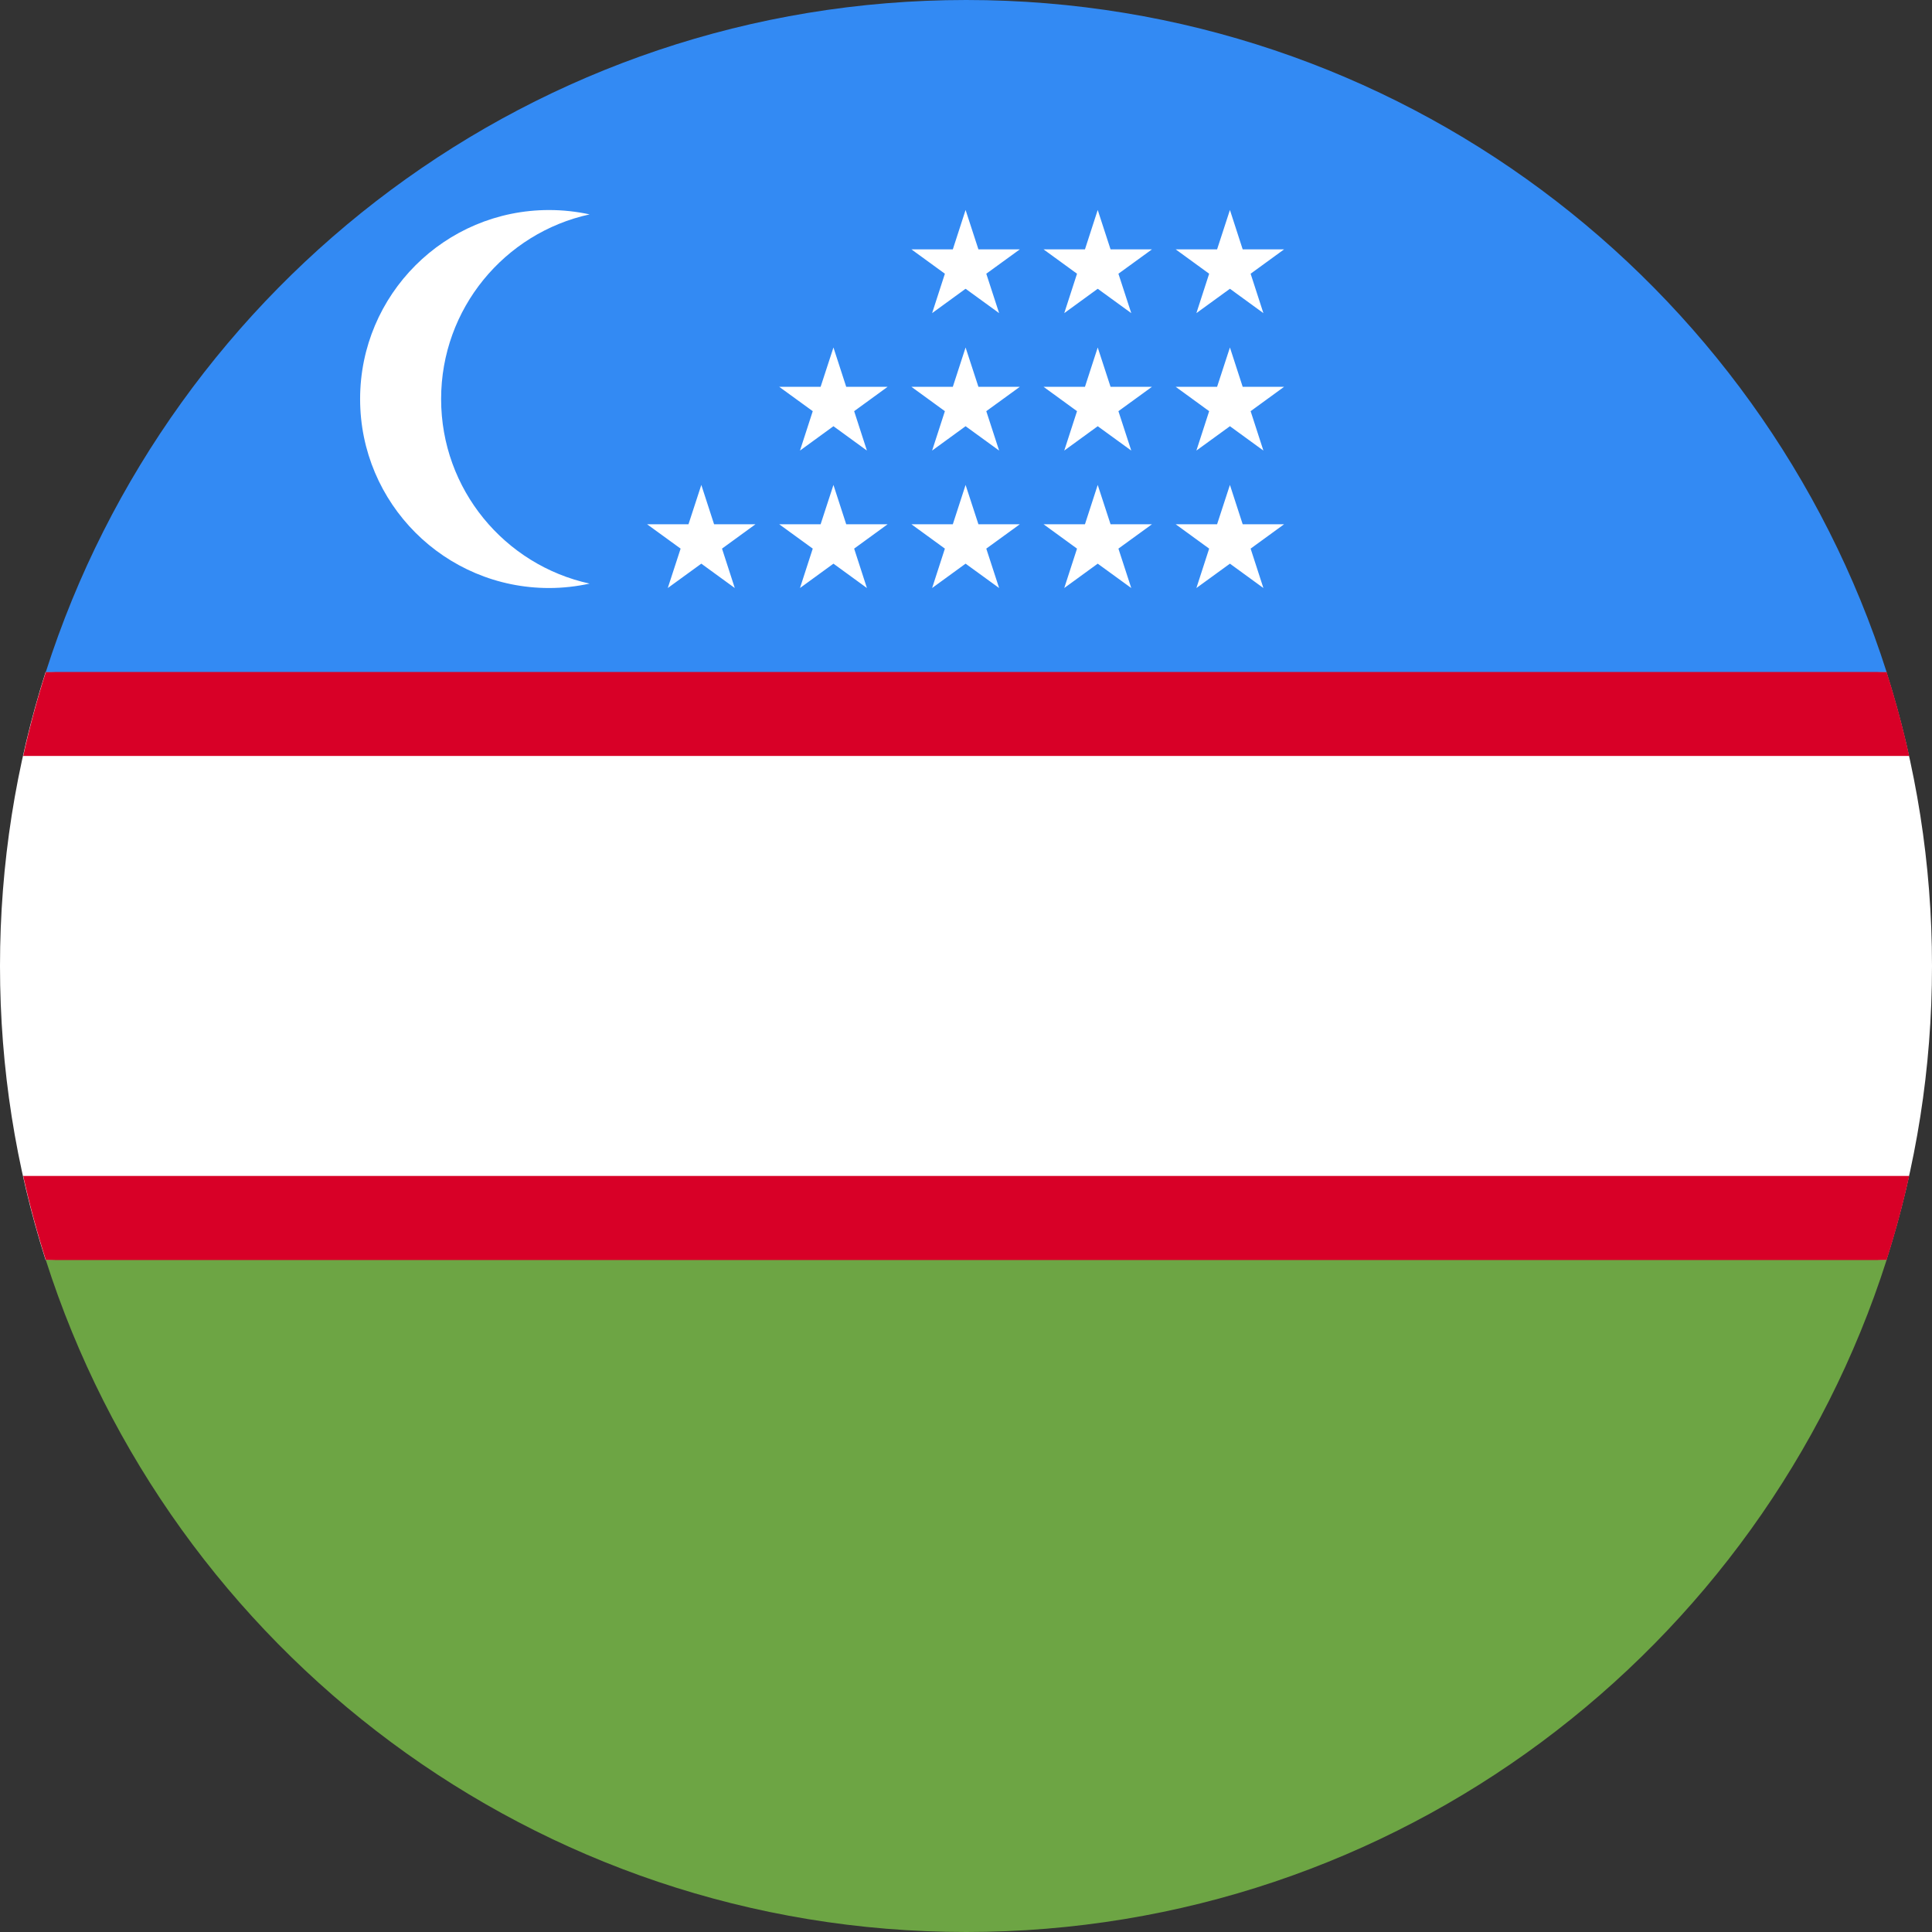
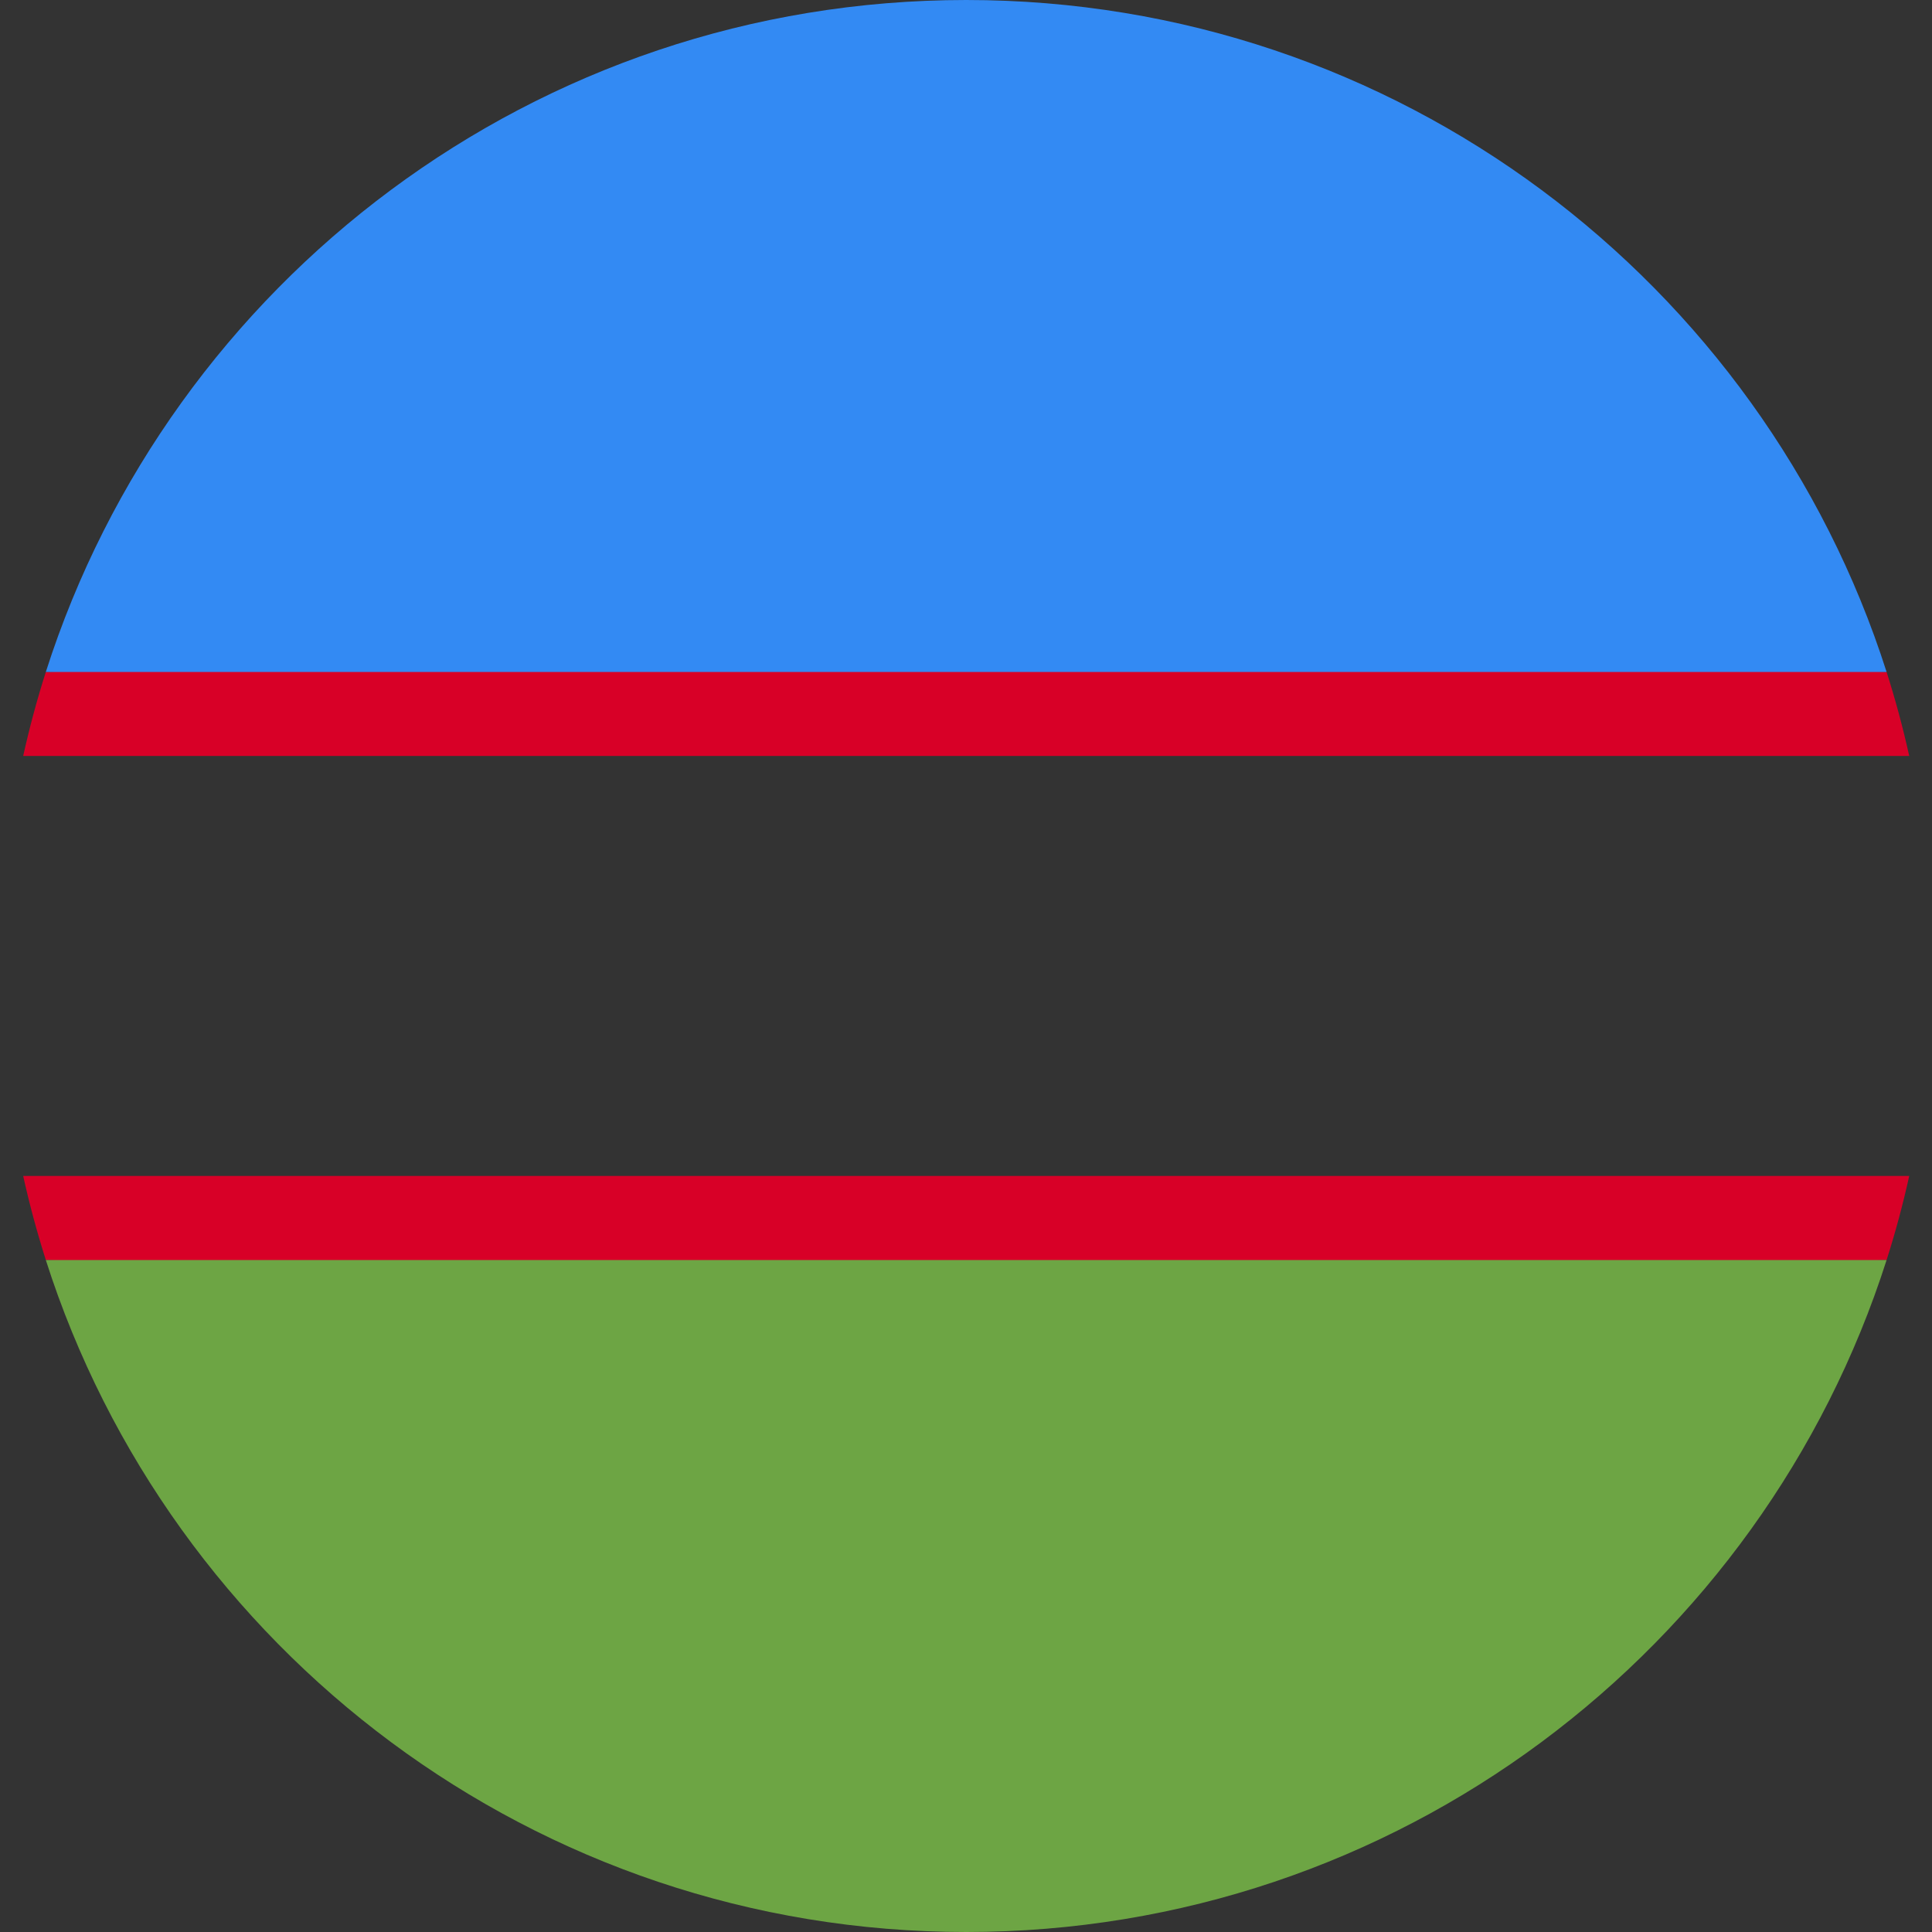
<svg xmlns="http://www.w3.org/2000/svg" width="28" height="28" viewBox="0 0 28 28" fill="none">
  <rect x="0" y="0" width="28" height="28" fill="#333333" stroke="none" />
-   <path d="M0.661 9.739C0.232 11.083 -5.46778e-05 12.514 9.65534e-09 14C-5.46778e-05 15.486 0.232 16.917 0.661 18.261L14 18.869L27.339 18.261C27.768 16.917 28 15.486 28 14C28 12.514 27.768 11.083 27.339 9.739L14 9.13L0.661 9.739Z" fill="white" />
  <path d="M27.342 9.739L14.003 9.13L0.664 9.739C0.536 10.14 0.427 10.546 0.336 10.956H27.67C27.579 10.546 27.47 10.14 27.342 9.739ZM0.336 17.043C0.427 17.454 0.537 17.86 0.664 18.261L0.666 18.261L14.003 18.869L27.342 18.261C27.47 17.86 27.579 17.454 27.67 17.043H0.336Z" fill="#D80027" />
  <path d="M14.003 28C20.249 28 25.539 23.909 27.342 18.261H0.664C2.467 23.909 7.757 28 14.003 28Z" fill="#6DA544" />
  <path d="M14.003 5.48301e-10C7.757 5.46881e-05 2.467 4.091 0.664 9.739L27.342 9.739C25.539 4.091 20.249 -5.4687e-05 14.003 5.48301e-10Z" fill="#338AF3" />
-   <path d="M6.393 5.783C6.393 4.471 7.314 3.376 8.545 3.107C8.352 3.065 8.155 3.044 7.958 3.044C6.445 3.044 5.219 4.27 5.219 5.783C5.219 7.296 6.445 8.522 7.958 8.522C8.159 8.522 8.356 8.499 8.545 8.458C7.314 8.189 6.393 7.094 6.393 5.783ZM10.164 7.028L10.349 7.598H10.949L10.464 7.951L10.649 8.522L10.164 8.169L9.678 8.522L9.864 7.951L9.378 7.598H9.978L10.164 7.028ZM12.079 7.028L12.264 7.598H12.864L12.379 7.951L12.564 8.522L12.079 8.169L11.594 8.522L11.779 7.951L11.293 7.598H11.893L12.079 7.028ZM13.994 7.028L14.18 7.598H14.78L14.294 7.951L14.48 8.522L13.994 8.169L13.509 8.522L13.694 7.951L13.209 7.598H13.809L13.994 7.028ZM15.909 7.028L16.095 7.598H16.695L16.209 7.951L16.395 8.522L15.909 8.169L15.424 8.522L15.609 7.951L15.124 7.598H15.724L15.909 7.028ZM17.825 7.028L18.01 7.598H18.61L18.125 7.951L18.31 8.522L17.825 8.169L17.339 8.522L17.524 7.951L17.039 7.598H17.639L17.825 7.028ZM12.079 5.036L12.264 5.606H12.864L12.379 5.959L12.564 6.53L12.079 6.177L11.594 6.53L11.779 5.959L11.293 5.606H11.893L12.079 5.036ZM13.994 5.036L14.18 5.606H14.78L14.294 5.959L14.48 6.53L13.994 6.177L13.509 6.53L13.694 5.959L13.209 5.606H13.809L13.994 5.036ZM15.909 5.036L16.095 5.606H16.695L16.209 5.959L16.395 6.53L15.909 6.177L15.424 6.53L15.609 5.959L15.124 5.606H15.724L15.909 5.036ZM17.825 5.036L18.01 5.606H18.61L18.125 5.959L18.31 6.53L17.825 6.177L17.339 6.53L17.524 5.959L17.039 5.606H17.639L17.825 5.036ZM13.994 3.043L14.18 3.614H14.78L14.294 3.967L14.48 4.538L13.994 4.185L13.509 4.538L13.694 3.967L13.209 3.614H13.809L13.994 3.043ZM15.909 3.043L16.095 3.614H16.695L16.209 3.967L16.395 4.538L15.909 4.185L15.424 4.538L15.609 3.967L15.124 3.614H15.724L15.909 3.043ZM17.825 3.043L18.01 3.614H18.61L18.125 3.967L18.31 4.538L17.825 4.185L17.339 4.538L17.524 3.967L17.039 3.614H17.639L17.825 3.043Z" fill="white" />
</svg>